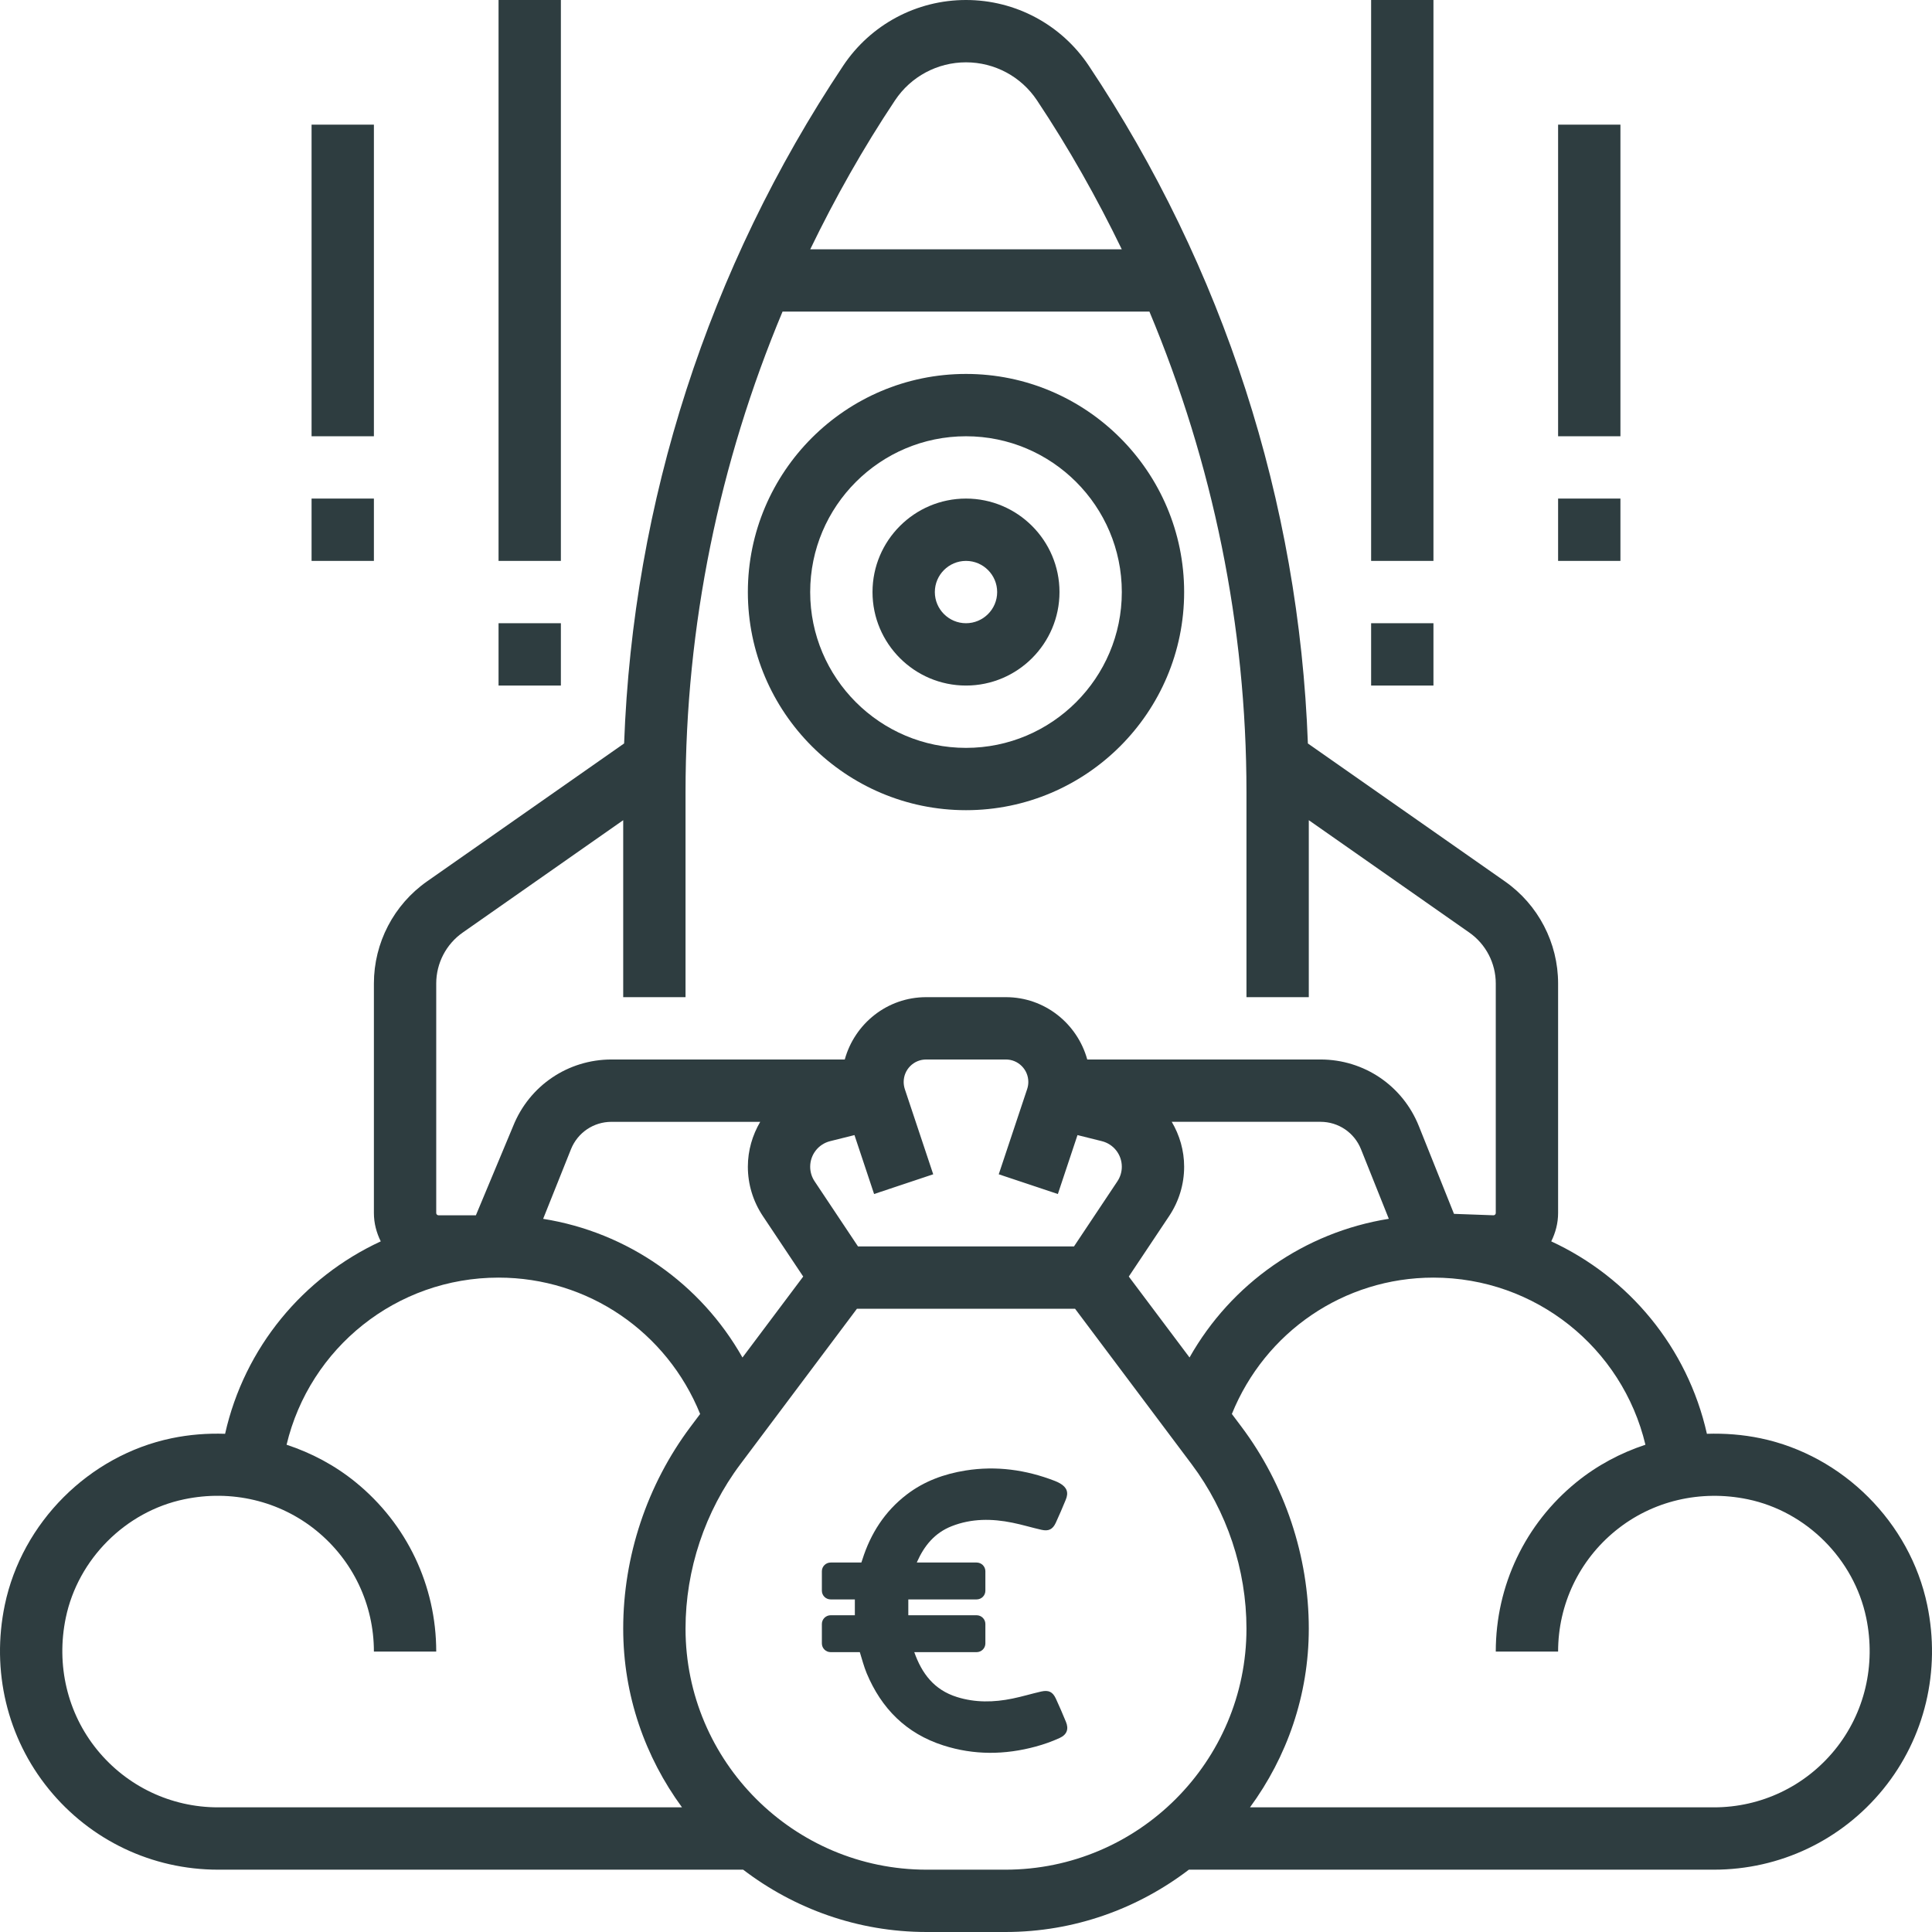
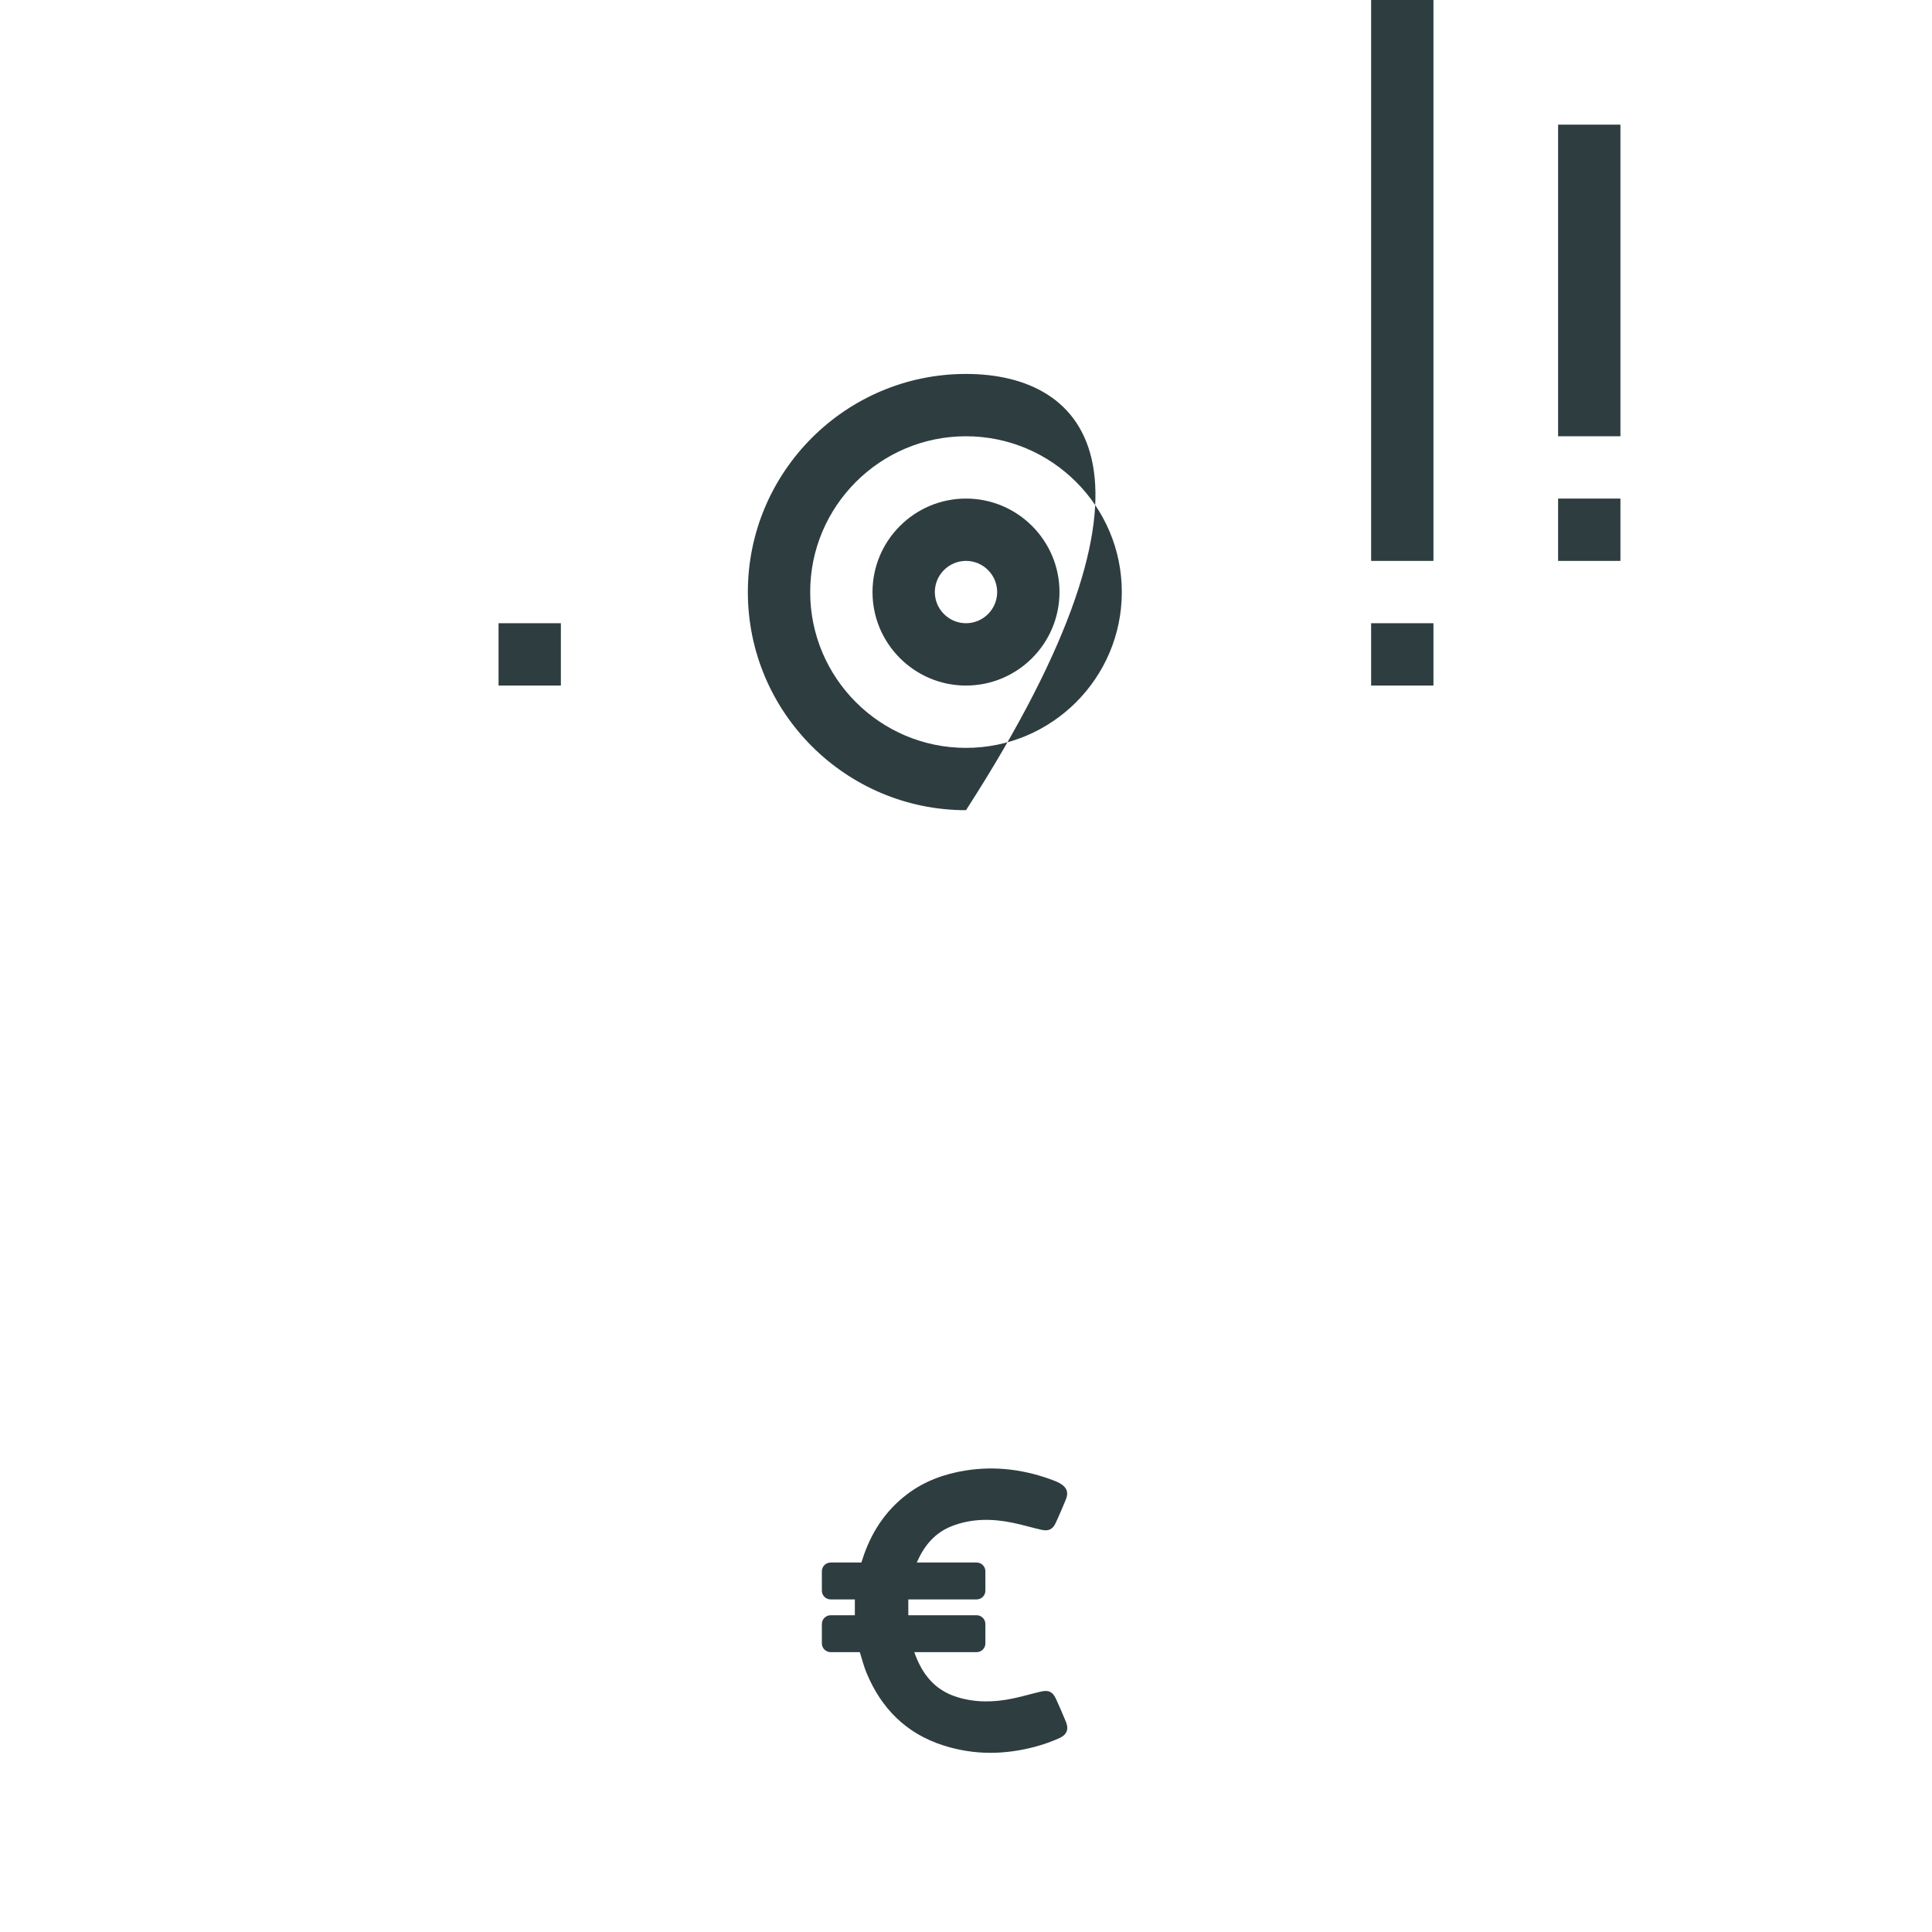
<svg xmlns="http://www.w3.org/2000/svg" width="100px" height="100px" viewBox="0 0 100 100" version="1.1">
  <title>digitalprämie-basic_icon</title>
  <g id="Page-1" stroke="none" stroke-width="1" fill="none" fill-rule="evenodd">
    <g id="digitalprämie-basic_icon" fill="#2E3D40" fill-rule="nonzero">
      <g id="financial-profit-(1)">
        <path d="M50,35.484 C52.668,35.484 54.839,33.313 54.839,30.645 C54.839,27.977 52.668,25.806 50,25.806 C47.332,25.806 45.161,27.977 45.161,30.645 C45.161,33.313 47.332,35.484 50,35.484 Z M50,29.032 C50.889,29.032 51.613,29.756 51.613,30.645 C51.613,31.534 50.889,32.258 50,32.258 C49.111,32.258 48.387,31.534 48.387,30.645 C48.387,29.756 49.111,29.032 50,29.032 Z" id="Shape" />
-         <path d="M50,41.935 C56.226,41.935 61.291,36.871 61.291,30.645 C61.291,24.419 56.226,19.355 50,19.355 C43.774,19.355 38.709,24.419 38.709,30.645 C38.709,36.871 43.774,41.935 50,41.935 Z M50,22.581 C54.447,22.581 58.065,26.198 58.065,30.645 C58.065,35.092 54.447,38.71 50,38.71 C45.553,38.71 41.935,35.092 41.935,30.645 C41.935,26.198 45.553,22.581 50,22.581 Z" id="Shape" />
-         <path d="M99.752,83.073 C98.861,78.803 95.393,75.335 91.124,74.445 C90.198,74.252 89.267,74.184 88.349,74.213 C87.345,69.74 84.306,66.11 80.292,64.253 C80.512,63.808 80.647,63.315 80.647,62.785 L80.647,50.906 C80.647,48.802 79.618,46.826 77.895,45.621 L67.696,38.482 C67.235,25.953 63.338,13.874 56.357,3.403 C54.937,1.273 52.561,1.14603667e-14 50,1.14603667e-14 C47.439,1.14603667e-14 45.063,1.273 43.643,3.402 C36.662,13.873 32.765,25.952 32.304,38.481 L22.106,45.619 C20.382,46.826 19.353,48.802 19.353,50.906 L19.353,62.785 C19.353,63.315 19.487,63.808 19.708,64.253 C15.694,66.11 12.655,69.742 11.651,74.213 C10.733,74.182 9.802,74.252 8.876,74.445 C4.607,75.335 1.139,78.803 0.248,83.073 C-0.462,86.477 0.368,89.952 2.524,92.603 C4.679,95.253 7.873,96.774 11.288,96.774 L38.465,96.774 C41.106,98.789 44.392,100 47.963,100 L52.039,100 C55.61,100 58.894,98.789 61.536,96.774 L88.712,96.774 C92.127,96.774 95.321,95.253 97.477,92.603 C99.632,89.952 100.462,86.477 99.752,83.073 Z M58.426,66.074 L60.52,62.935 C61.023,62.177 61.291,61.297 61.291,60.389 C61.291,59.545 61.054,58.752 60.649,58.065 L68.348,58.065 C69.277,58.065 70.1,58.623 70.445,59.484 L71.885,63.085 C67.517,63.782 63.733,66.434 61.57,70.263 L58.426,66.074 Z M38.43,70.265 C36.267,66.435 32.481,63.782 28.113,63.087 L29.553,59.485 C29.899,58.623 30.723,58.066 31.65,58.066 L39.349,58.066 C38.946,58.752 38.709,59.545 38.709,60.389 C38.709,61.297 38.977,62.177 39.48,62.935 L41.574,66.074 L38.43,70.265 Z M44.411,64.516 L42.164,61.145 C42.014,60.921 41.935,60.658 41.935,60.389 C41.935,59.761 42.361,59.218 42.969,59.066 L44.227,58.752 L45.243,61.802 L48.303,60.781 L46.832,56.369 C46.795,56.25 46.774,56.126 46.774,56.002 C46.774,55.36 47.295,54.839 47.937,54.839 L52.065,54.839 C52.705,54.839 53.226,55.36 53.226,56.002 C53.226,56.127 53.205,56.25 53.166,56.369 L51.695,60.781 L54.755,61.802 L55.771,58.752 L57.03,59.066 C57.639,59.218 58.065,59.761 58.065,60.389 C58.065,60.658 57.986,60.921 57.836,61.145 L55.589,64.516 L44.411,64.516 Z M46.327,5.192 C47.147,3.961 48.521,3.226 50,3.226 C51.479,3.226 52.853,3.961 53.673,5.192 C55.326,7.671 56.778,10.252 58.063,12.903 L41.938,12.903 C43.222,10.252 44.674,7.671 46.327,5.192 Z M22.579,50.906 C22.579,49.855 23.093,48.866 23.956,48.265 L32.257,42.453 L32.257,51.613 L35.483,51.613 L35.483,41.003 C35.483,32.387 37.223,23.969 40.504,16.129 L59.494,16.129 C62.777,23.969 64.517,32.387 64.517,41.003 L64.517,51.613 L67.743,51.613 L67.743,42.453 L76.045,48.265 C76.907,48.866 77.421,49.855 77.421,50.906 L77.421,62.785 C77.421,62.85 77.368,62.903 77.303,62.903 L75.258,62.829 L73.44,58.287 C72.602,56.192 70.603,54.839 68.348,54.839 L56.276,54.839 C55.763,52.985 54.078,51.613 52.065,51.613 L47.937,51.613 C45.922,51.613 44.238,52.985 43.725,54.839 L31.654,54.839 C29.399,54.839 27.4,56.192 26.561,58.285 L24.632,62.903 L22.696,62.903 C22.632,62.903 22.579,62.85 22.579,62.785 L22.579,50.906 Z M5.026,90.568 C3.485,88.673 2.895,86.181 3.406,83.731 C4.039,80.697 6.5,78.235 9.534,77.603 C11.981,77.09 14.475,77.681 16.372,79.223 C18.266,80.763 19.353,83.045 19.353,85.484 L22.579,85.484 C22.579,82.069 21.058,78.876 18.407,76.719 C17.333,75.845 16.119,75.202 14.833,74.779 C16.03,69.765 20.521,66.129 25.805,66.129 C30.442,66.129 34.52,68.945 36.239,73.187 L35.739,73.853 C33.494,76.847 32.257,80.555 32.257,84.297 C32.257,87.758 33.396,90.95 35.301,93.548 L11.288,93.548 C8.849,93.548 6.566,92.461 5.026,90.568 L5.026,90.568 Z M52.039,96.774 L47.963,96.774 C41.082,96.774 35.483,91.176 35.483,84.297 C35.483,81.248 36.491,78.227 38.319,75.79 L44.354,67.742 L55.646,67.742 L61.681,75.789 C63.509,78.227 64.517,81.248 64.517,84.297 C64.517,91.176 58.918,96.774 52.039,96.774 L52.039,96.774 Z M94.974,90.568 C93.434,92.461 91.151,93.548 88.712,93.548 L64.699,93.548 C66.604,90.95 67.743,87.758 67.743,84.297 C67.743,80.555 66.506,76.847 64.261,73.853 L63.761,73.187 C65.48,68.945 69.558,66.129 74.195,66.129 C79.479,66.129 83.97,69.765 85.167,74.779 C83.881,75.203 82.668,75.847 81.592,76.721 C78.942,78.876 77.421,82.069 77.421,85.484 L80.647,85.484 C80.647,83.045 81.734,80.763 83.628,79.223 C85.523,77.682 88.016,77.094 90.466,77.603 C93.5,78.235 95.961,80.697 96.594,83.731 C97.105,86.181 96.515,88.673 94.974,90.568 L94.974,90.568 Z" id="Shape" />
+         <path d="M50,41.935 C61.291,24.419 56.226,19.355 50,19.355 C43.774,19.355 38.709,24.419 38.709,30.645 C38.709,36.871 43.774,41.935 50,41.935 Z M50,22.581 C54.447,22.581 58.065,26.198 58.065,30.645 C58.065,35.092 54.447,38.71 50,38.71 C45.553,38.71 41.935,35.092 41.935,30.645 C41.935,26.198 45.553,22.581 50,22.581 Z" id="Shape" />
        <polygon id="Path" points="25.805 32.258 29.031 32.258 29.031 35.484 25.805 35.484" />
-         <polygon id="Path" points="25.805 0 29.031 0 29.031 29.032 25.805 29.032" />
-         <polygon id="Path" points="16.127 25.806 19.353 25.806 19.353 29.032 16.127 29.032" />
-         <polygon id="Path" points="16.127 6.452 19.353 6.452 19.353 22.581 16.127 22.581" />
        <polygon id="Path" points="70.969 32.258 74.195 32.258 74.195 35.484 70.969 35.484" />
        <polygon id="Path" points="70.969 0 74.195 0 74.195 29.032 70.969 29.032" />
        <polygon id="Path" points="80.647 25.806 83.873 25.806 83.873 29.032 80.647 29.032" />
        <polygon id="Path" points="80.647 6.452 83.873 6.452 83.873 22.581 80.647 22.581" />
      </g>
      <g id="euro" transform="translate(42.54, 76.008)">
        <path d="M12.635,13.12 C12.468,12.717 12.298,12.313 12.113,11.916 C11.949,11.561 11.739,11.457 11.347,11.546 C10.85,11.659 10.362,11.809 9.865,11.91 C8.905,12.108 7.941,12.127 6.994,11.83 C5.805,11.46 5.172,10.608 4.783,9.507 L8.006,9.507 C8.26,9.507 8.463,9.306 8.463,9.055 L8.463,8.05 C8.463,7.799 8.26,7.597 8.006,7.597 L4.474,7.597 C4.474,7.316 4.471,7.047 4.474,6.778 L8.006,6.778 C8.26,6.778 8.463,6.577 8.463,6.326 L8.463,5.32 C8.463,5.07 8.26,4.868 8.006,4.868 L4.919,4.868 C4.919,4.856 4.919,4.844 4.925,4.838 C5.295,4.003 5.836,3.334 6.722,2.986 C7.753,2.582 8.806,2.591 9.868,2.808 C10.371,2.909 10.866,3.062 11.369,3.175 C11.736,3.258 11.949,3.151 12.107,2.811 C12.289,2.42 12.456,2.023 12.622,1.622 C12.78,1.247 12.687,0.981 12.329,0.773 C12.24,0.721 12.147,0.678 12.051,0.641 C10.563,0.067 9.028,-0.147 7.444,0.104 C6.33,0.281 5.289,0.66 4.391,1.35 C3.257,2.218 2.523,3.365 2.097,4.712 L2.044,4.868 L0.457,4.868 C0.204,4.868 0,5.07 0,5.32 L0,6.326 C0,6.577 0.204,6.778 0.457,6.778 L1.707,6.778 C1.707,7.053 1.707,7.319 1.707,7.597 L0.457,7.597 C0.204,7.597 0,7.799 0,8.05 L0,9.055 C0,9.306 0.204,9.507 0.457,9.507 L1.964,9.507 C2.078,9.874 2.174,10.247 2.319,10.599 C3.081,12.42 4.36,13.716 6.283,14.333 C7.874,14.844 9.476,14.828 11.079,14.391 C11.495,14.278 11.909,14.132 12.304,13.951 C12.687,13.777 12.786,13.484 12.635,13.12 Z" id="Path" />
      </g>
    </g>
  </g>
</svg>